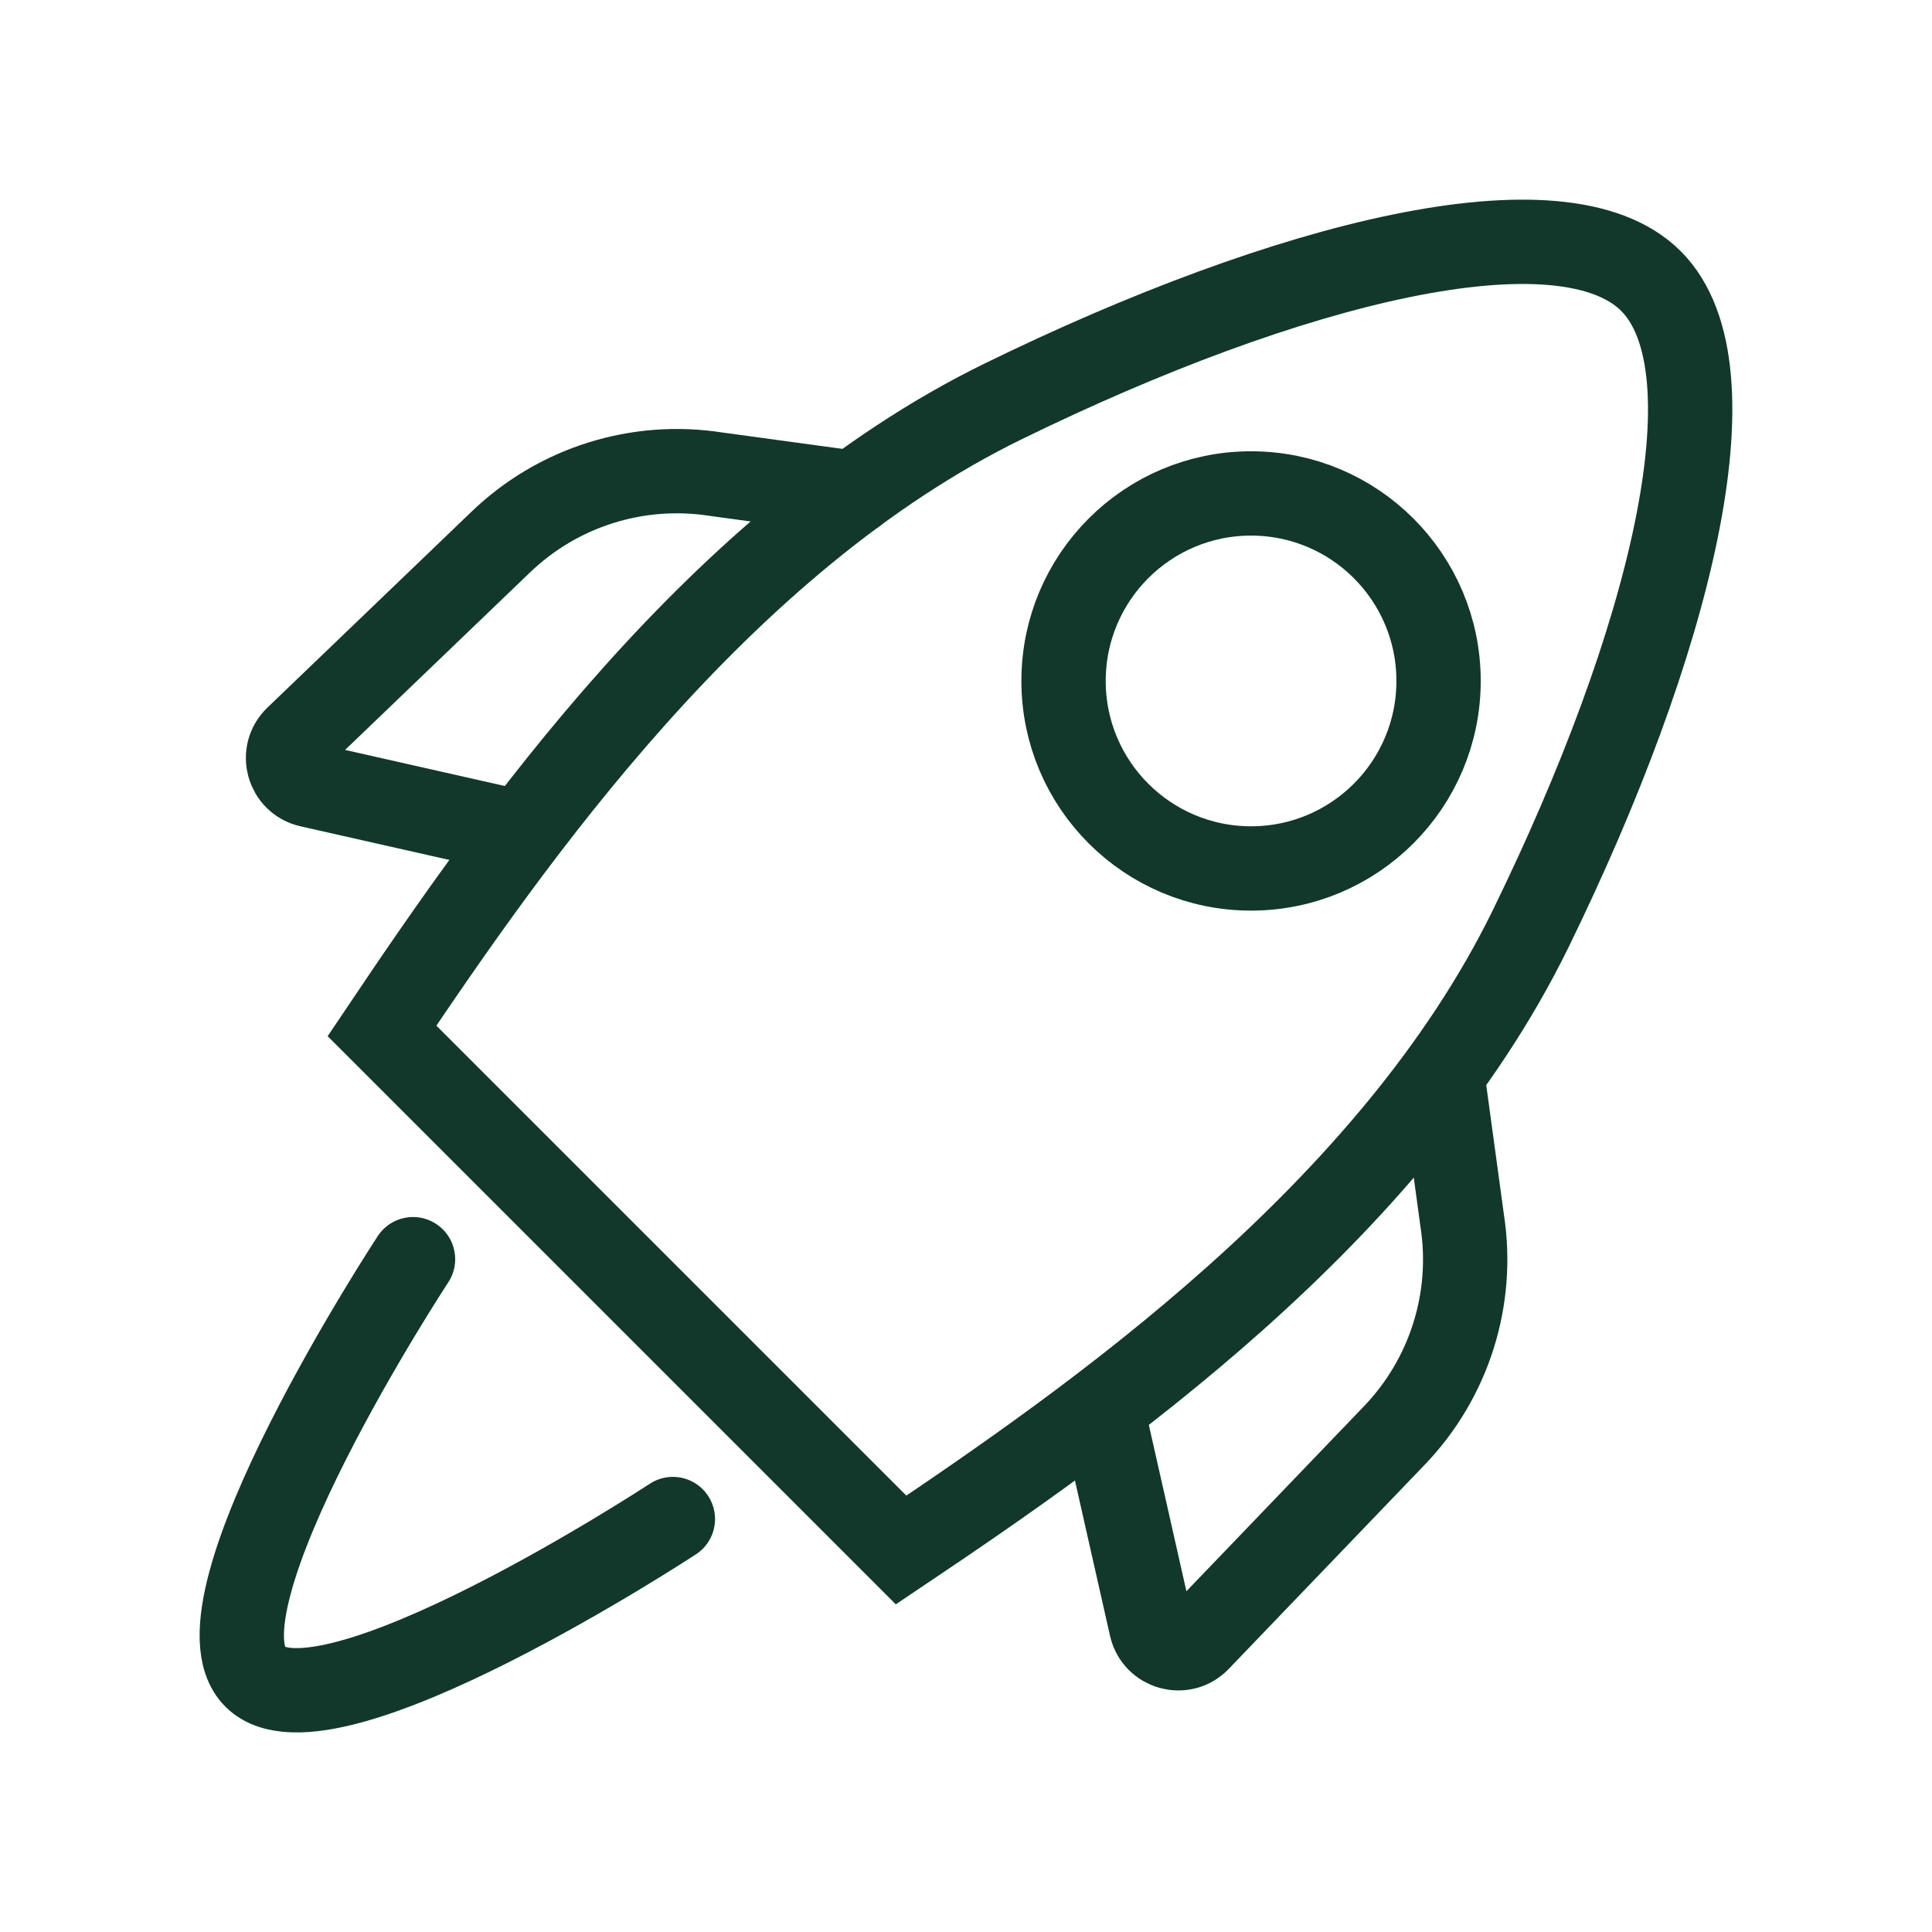
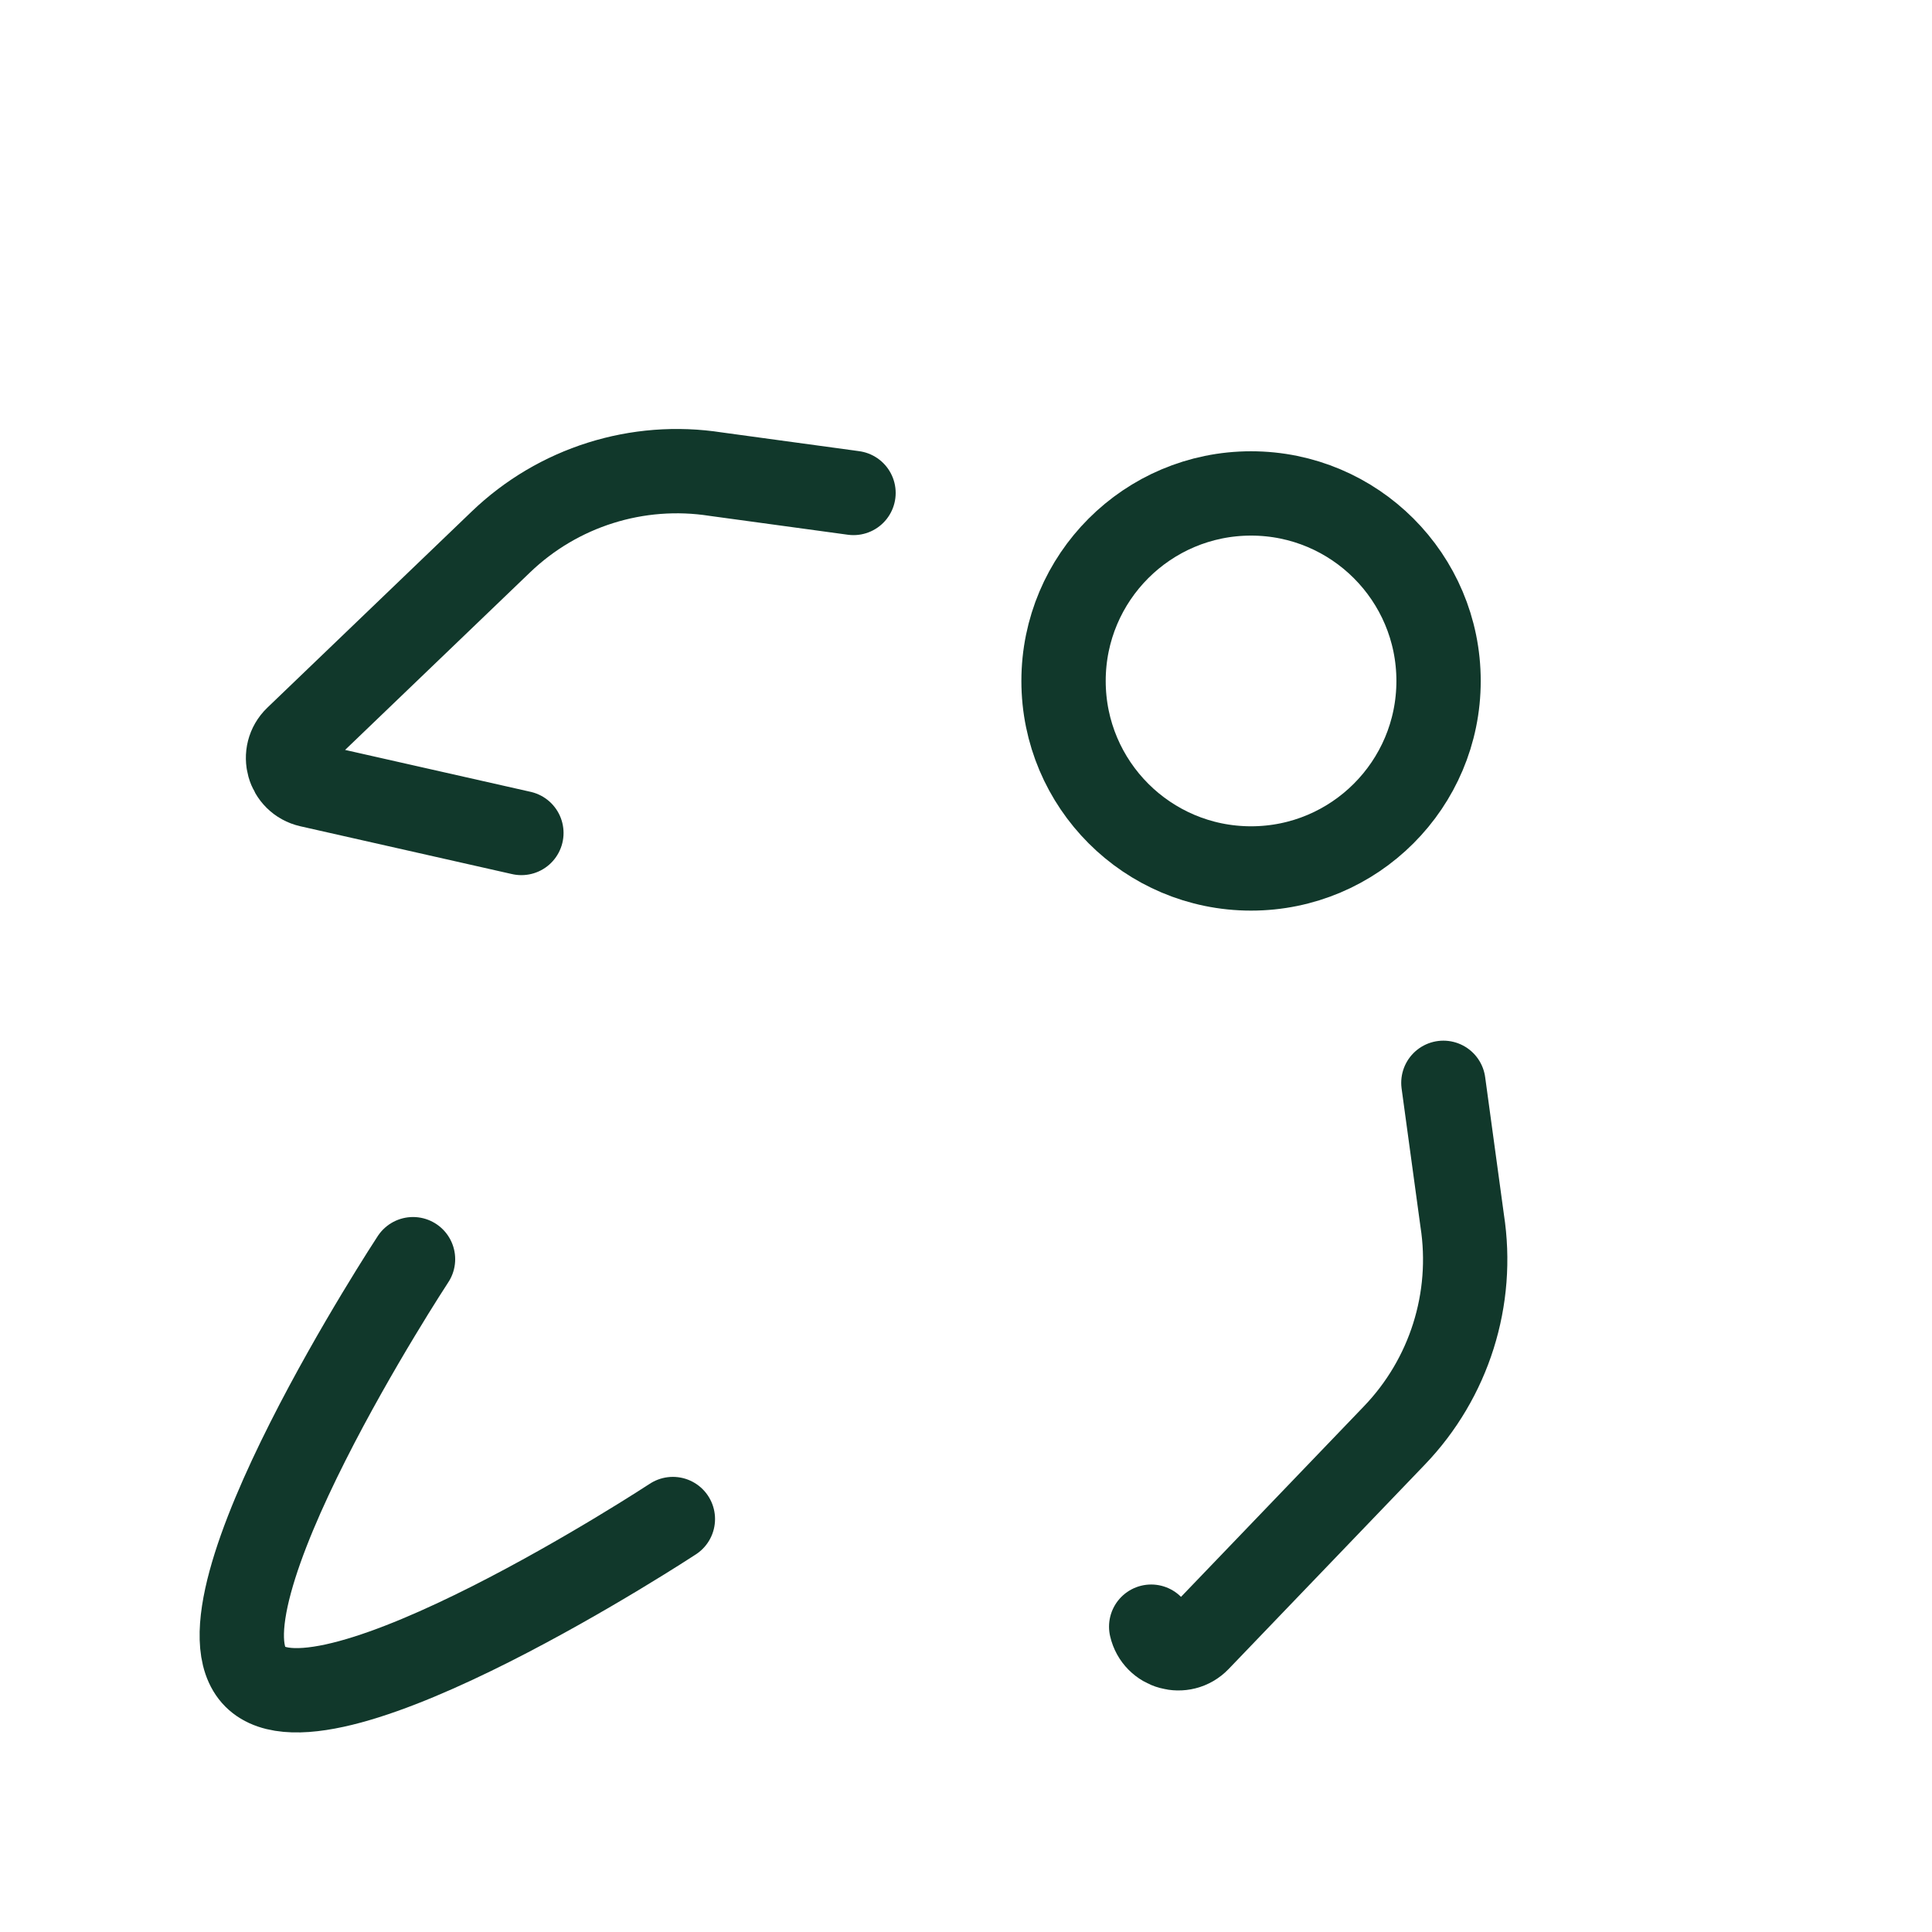
<svg xmlns="http://www.w3.org/2000/svg" id="Layer_2" viewBox="0 0 320.75 320.75">
  <defs>
    <style>.cls-1,.cls-2{fill:none;}.cls-2{stroke:#11382b;stroke-linecap:round;stroke-miterlimit:10;stroke-width:14px;}</style>
  </defs>
  <g id="Layer_1-2">
-     <path class="cls-2" d="M106.51,214.24l43.09,43.09c31.99-21.49,81.41-55.86,104.53-103.16,23.12-47.3,34.59-92.88,19.96-107.51-14.63-14.63-60.22-3.16-107.51,19.96-47.3,23.12-81.67,72.54-103.16,104.53l43.09,43.09Z" />
    <circle class="cls-2" cx="207.7" cy="113.05" r="31.13" />
    <path class="cls-2" d="M141.7,81.84l-22.86-3.12c-13-2.02-26.2,2.14-35.69,11.26l-33.91,32.55c-2.65,2.54-1.4,7.01,2.17,7.82l35.15,7.94" />
-     <path class="cls-2" d="M239.63,179.77l3.12,22.86c2.02,13-2.14,26.2-11.26,35.69l-32.55,33.91c-2.54,2.65-7.01,1.4-7.82-2.17l-7.94-35.15" />
+     <path class="cls-2" d="M239.63,179.77l3.12,22.86c2.02,13-2.14,26.2-11.26,35.69l-32.55,33.91c-2.54,2.65-7.01,1.4-7.82-2.17" />
    <path class="cls-2" d="M68.57,209.05s-37.86,57.67-26.2,69.34c11.66,11.66,69.34-26.2,69.34-26.2" />
    <rect class="cls-1" width="320.75" height="320.75" />
  </g>
</svg>